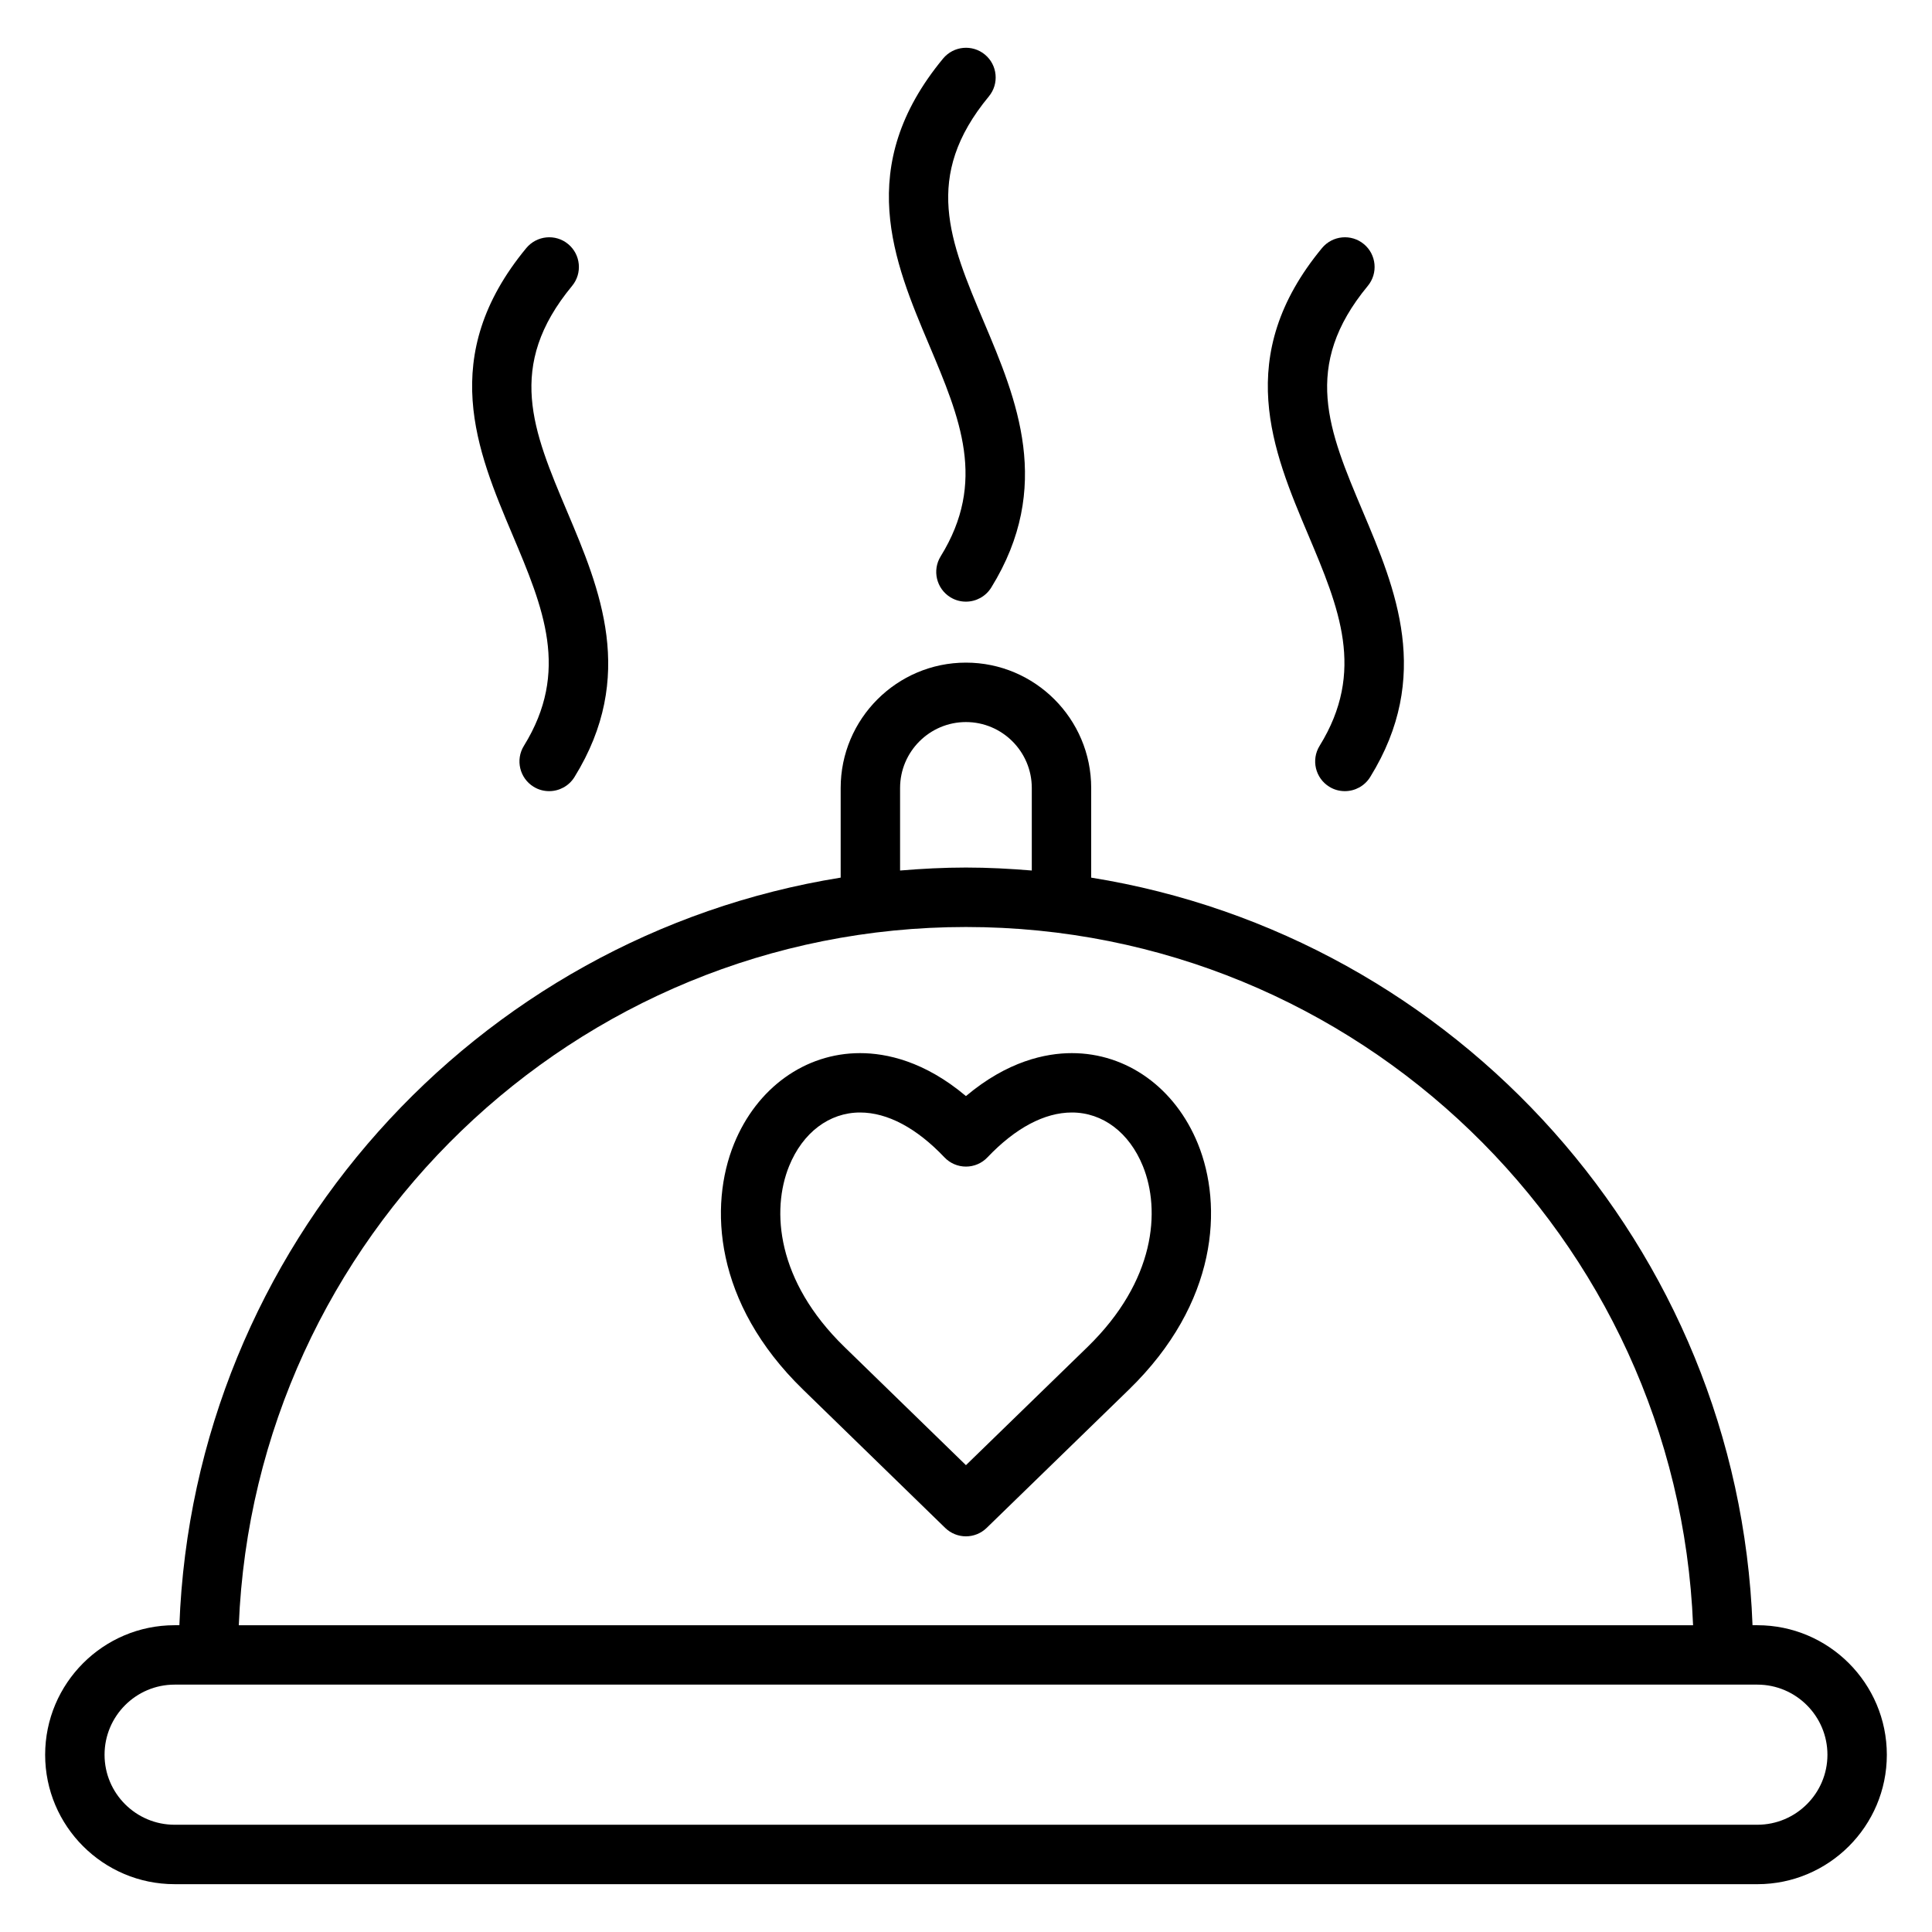
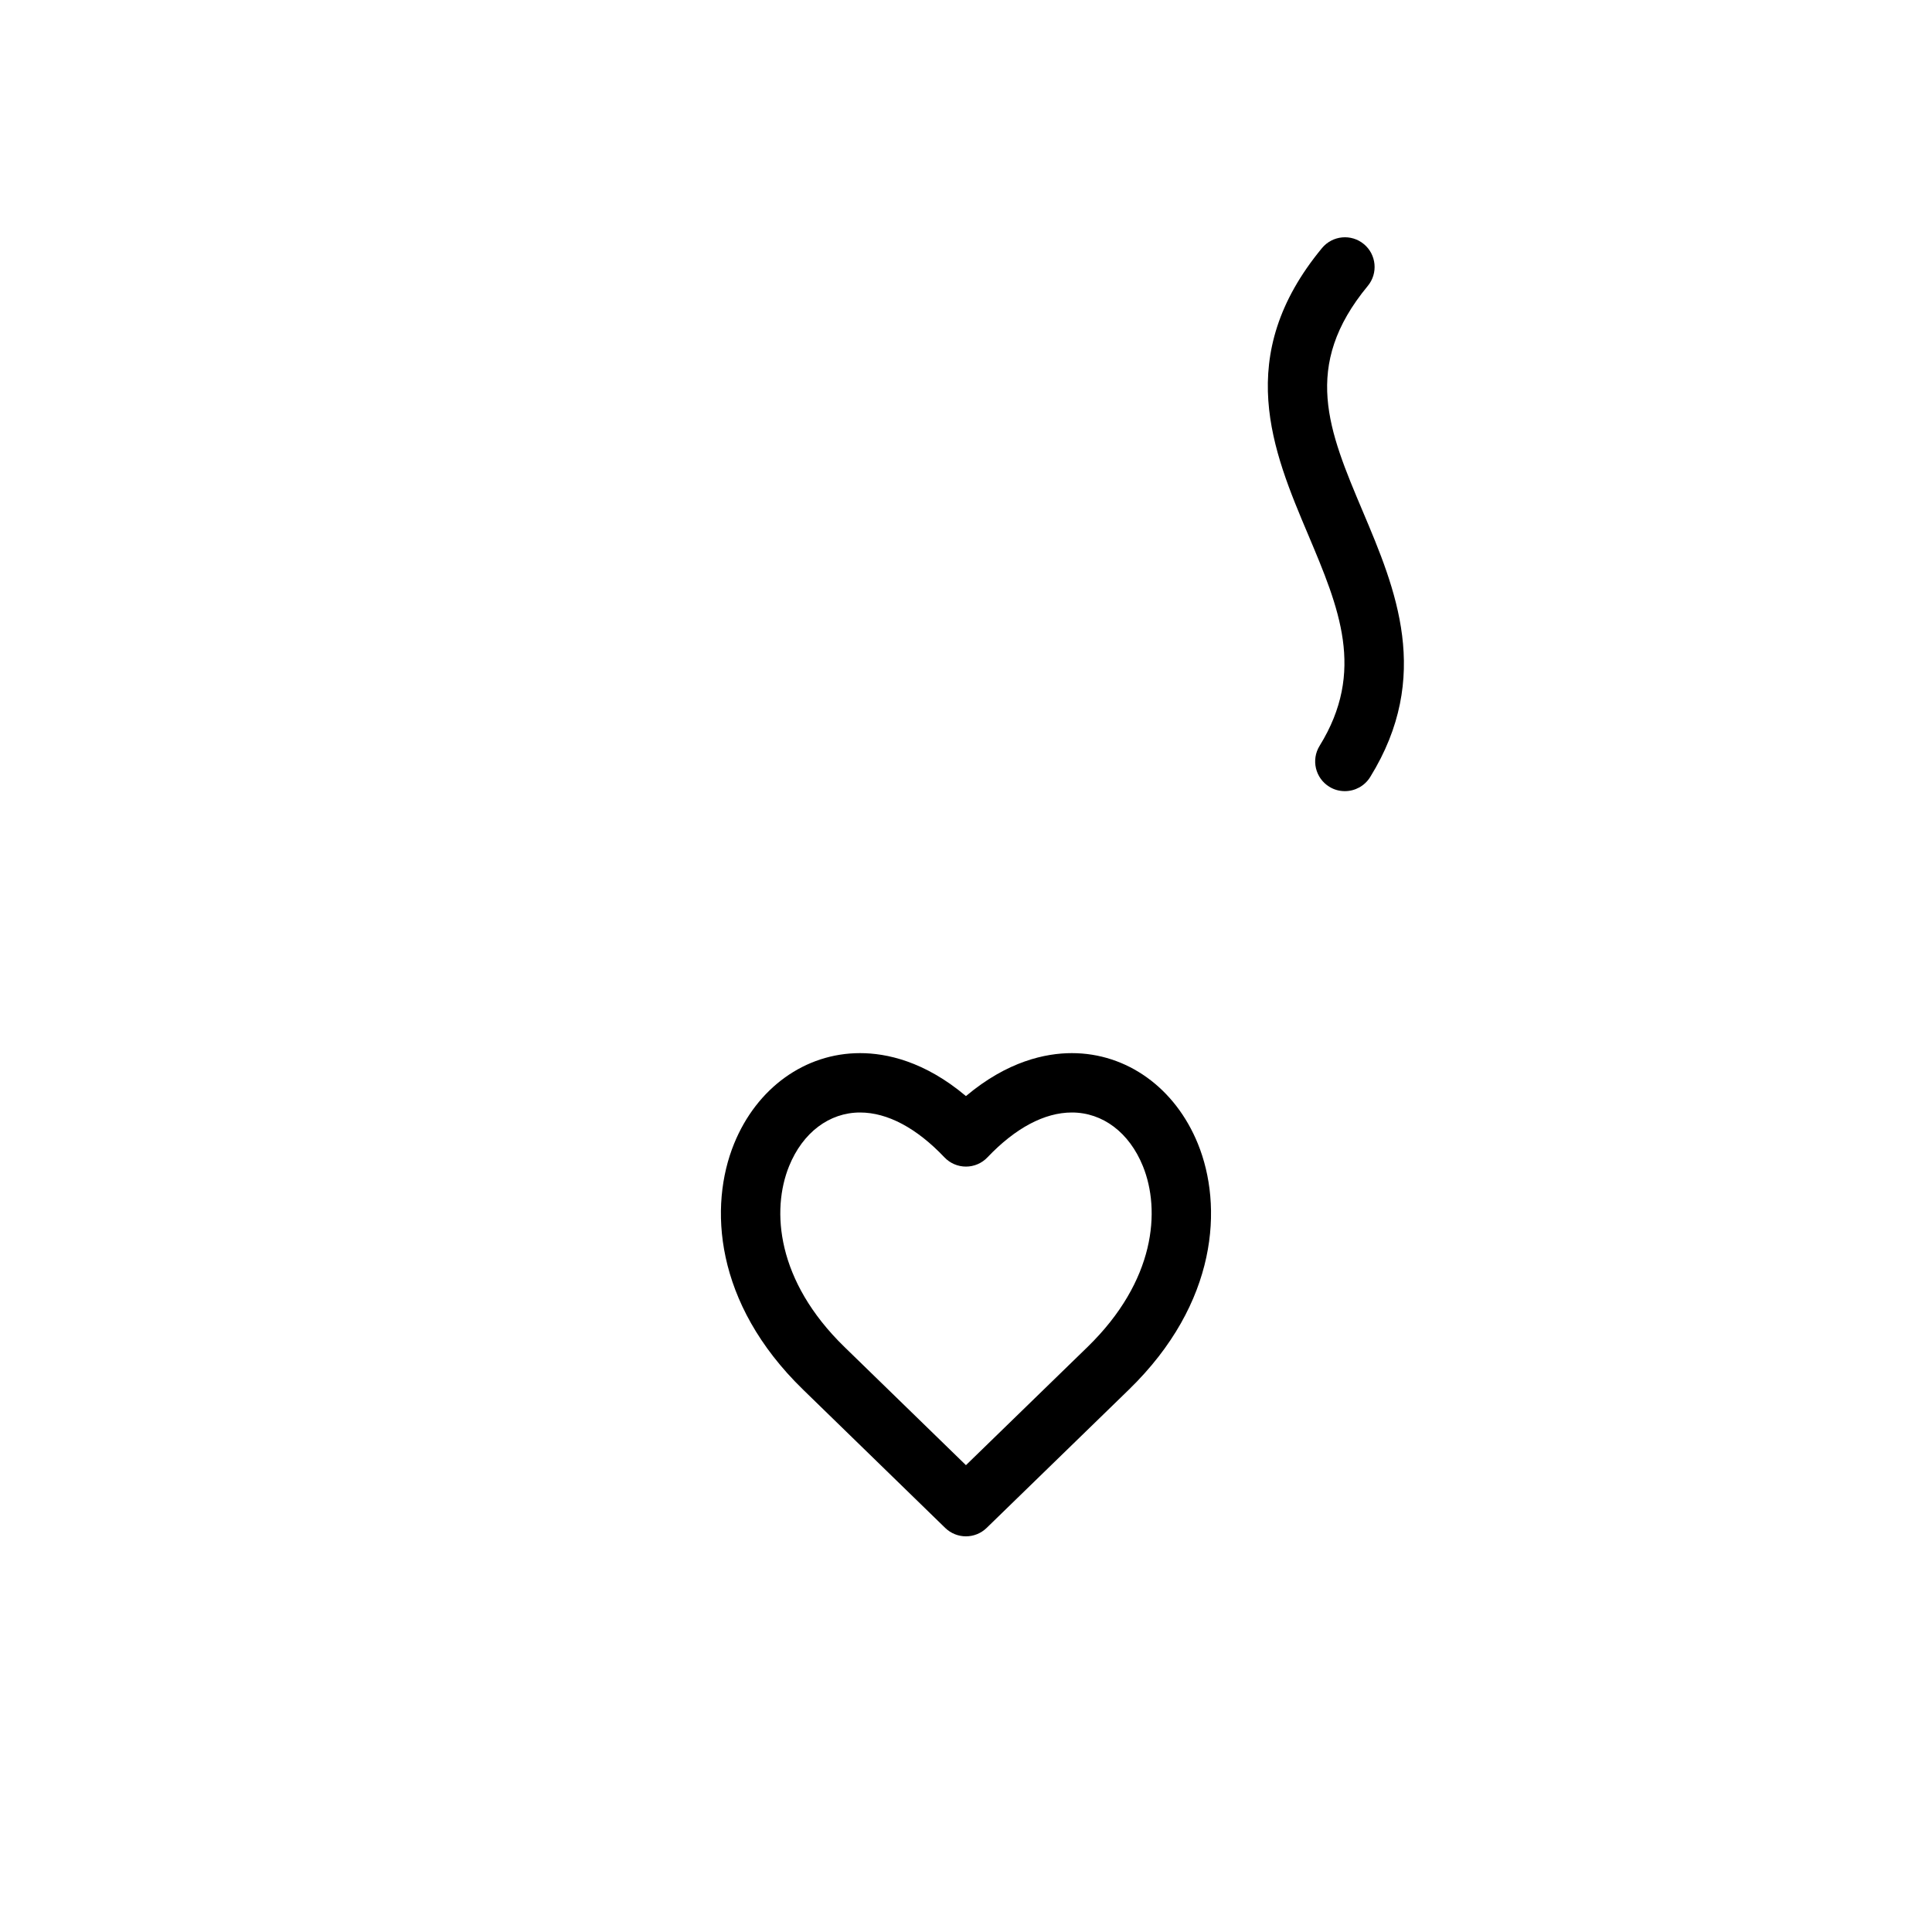
<svg xmlns="http://www.w3.org/2000/svg" fill="#000000" width="800px" height="800px" version="1.1" viewBox="144 144 512 512">
  <g>
-     <path d="m609.71 574.7h-1.273c-3.75-100.21-78.465-182.57-175.26-198.12v-23.758c0-18.316-14.895-33.219-33.195-33.219s-33.195 14.902-33.195 33.219v23.758c-96.797 15.547-171.51 97.906-175.25 198.12h-1.273c-18.91 0-34.301 15.398-34.301 34.336 0 18.91 15.391 34.289 34.297 34.289l419.45 0.004c18.926 0 34.32-15.383 34.32-34.289 0-18.941-15.398-34.34-34.32-34.34zm-227.18-221.87c0-9.637 7.832-17.477 17.453-17.477s17.453 7.84 17.453 17.477v21.867c-5.754-0.48-11.57-0.789-17.453-0.789-5.879 0-11.691 0.309-17.453 0.789zm17.453 36.836c103.73 0 188.56 82.309 192.7 185.04h-385.4c4.141-102.73 88.969-185.04 192.7-185.04zm209.73 237.91h-419.45c-10.227 0-18.555-8.312-18.555-18.547 0-10.25 8.328-18.586 18.555-18.586h419.45c10.242 0 18.578 8.344 18.578 18.586 0 10.234-8.34 18.547-18.578 18.547z" />
    <path d="m428.05 423.09c-6.949 0-17.059 2.125-28.062 11.383-11.004-9.266-21.113-11.383-28.055-11.383-14.586 0-27.379 9.211-33.402 24.027-6.668 16.414-5.359 42.141 18.277 65.133l37.684 36.668c1.527 1.48 3.512 2.227 5.488 2.227s3.961-0.746 5.488-2.227l37.715-36.668c23.641-22.996 24.938-48.719 18.277-65.125-6.023-14.824-18.824-24.035-33.41-24.035zm4.156 77.871-32.219 31.324-32.195-31.324c-18.043-17.547-19.406-36.258-14.672-47.926 3.613-8.895 10.645-14.211 18.812-14.211 7.242 0 14.973 4.102 22.348 11.879 1.48 1.566 3.551 2.457 5.707 2.457s4.219-0.883 5.707-2.457c7.383-7.769 15.113-11.879 22.363-11.879 8.18 0 15.207 5.312 18.82 14.211 4.734 11.668 3.363 30.387-14.672 47.926z" />
-     <path d="m393.29 291.43c-2.289 3.699-1.141 8.551 2.559 10.84 1.289 0.805 2.715 1.172 4.133 1.172 2.637 0 5.211-1.324 6.707-3.731 16.508-26.695 6.715-49.887-1.93-70.344-9.102-21.539-16.297-38.551 1.301-59.82 2.769-3.352 2.297-8.32-1.047-11.082-3.344-2.769-8.305-2.297-11.082 1.047-23.68 28.629-13.051 53.789-3.668 75.98 8.184 19.414 15.266 36.164 3.027 55.938z" />
-     <path d="m282.84 341.65c-2.289 3.699-1.141 8.551 2.559 10.84 1.289 0.805 2.715 1.172 4.133 1.172 2.637 0 5.211-1.324 6.707-3.731 16.508-26.695 6.715-49.879-1.93-70.336-9.102-21.539-16.297-38.551 1.301-59.828 2.769-3.352 2.297-8.32-1.047-11.082-3.344-2.777-8.305-2.289-11.082 1.047-23.68 28.637-13.051 53.789-3.668 75.988 8.184 19.402 15.262 36.152 3.027 55.93z" />
    <path d="m493.71 341.65c-2.289 3.699-1.141 8.551 2.559 10.84 1.289 0.805 2.715 1.172 4.133 1.172 2.637 0 5.211-1.324 6.707-3.731 16.508-26.695 6.715-49.879-1.93-70.336-9.102-21.539-16.297-38.551 1.301-59.828 2.769-3.352 2.297-8.32-1.047-11.082-3.352-2.777-8.312-2.289-11.082 1.047-23.68 28.637-13.051 53.789-3.668 75.988 8.184 19.402 15.262 36.152 3.027 55.93z" />
  </g>
</svg>